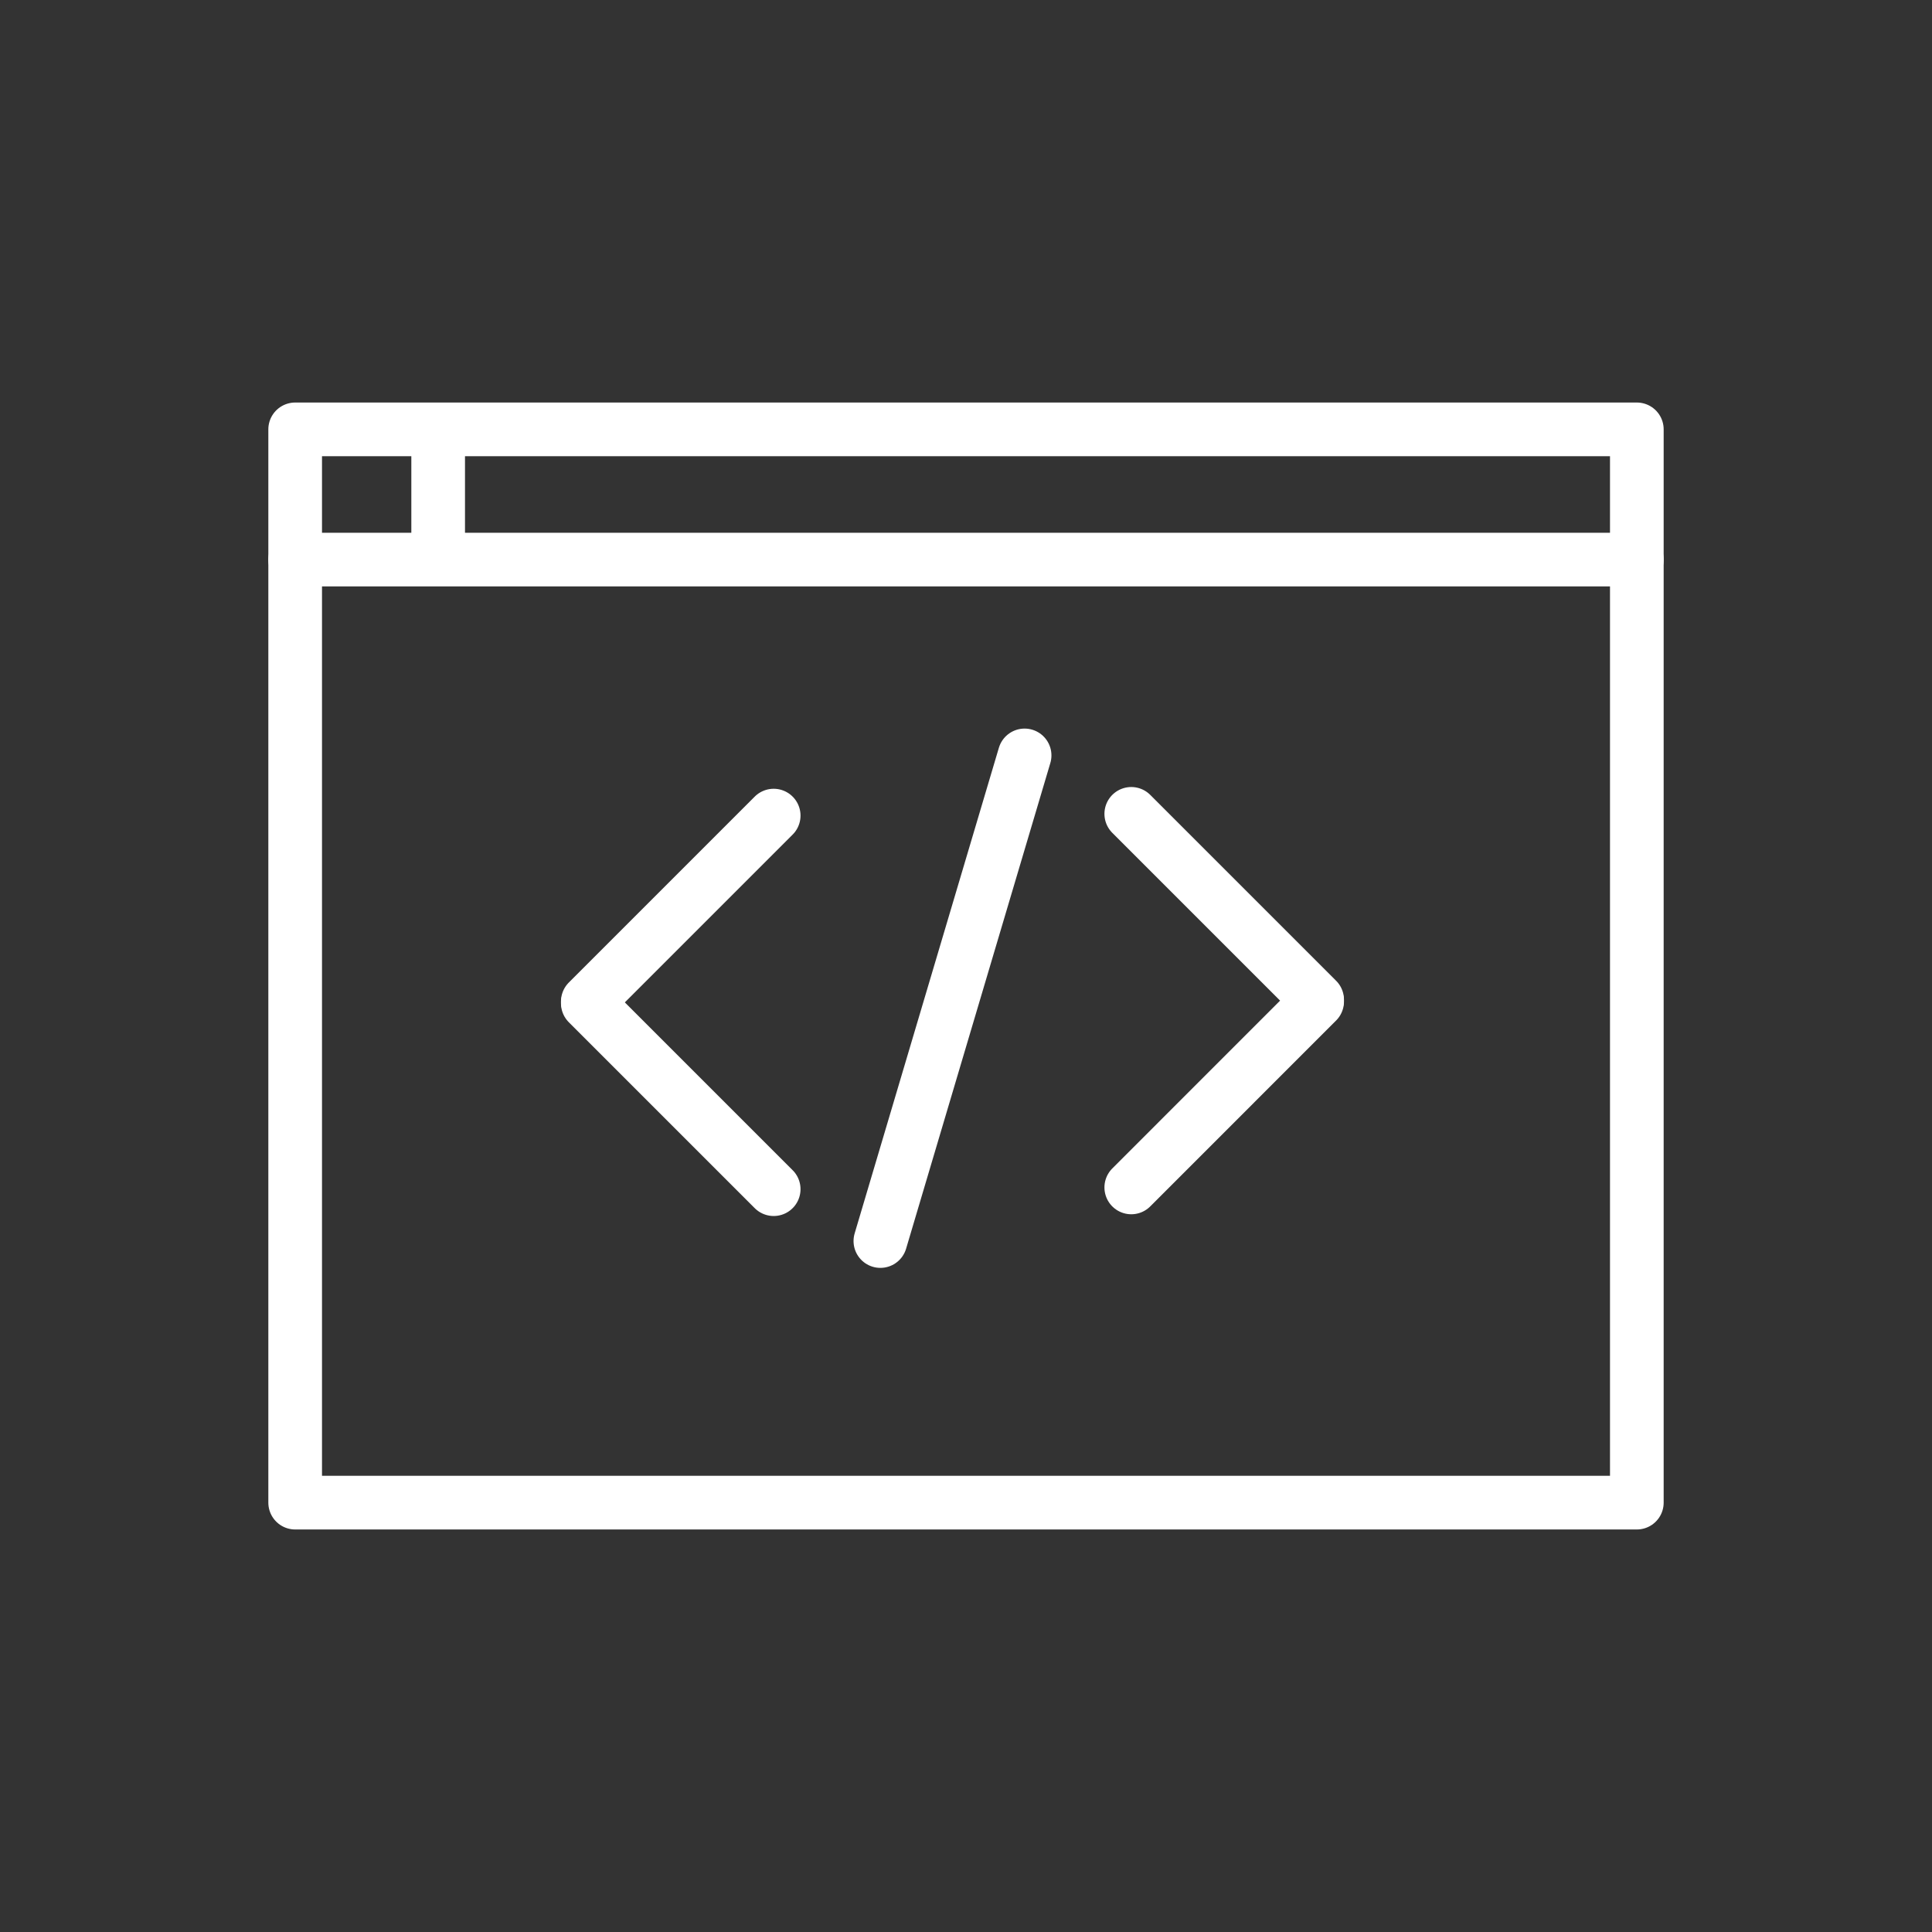
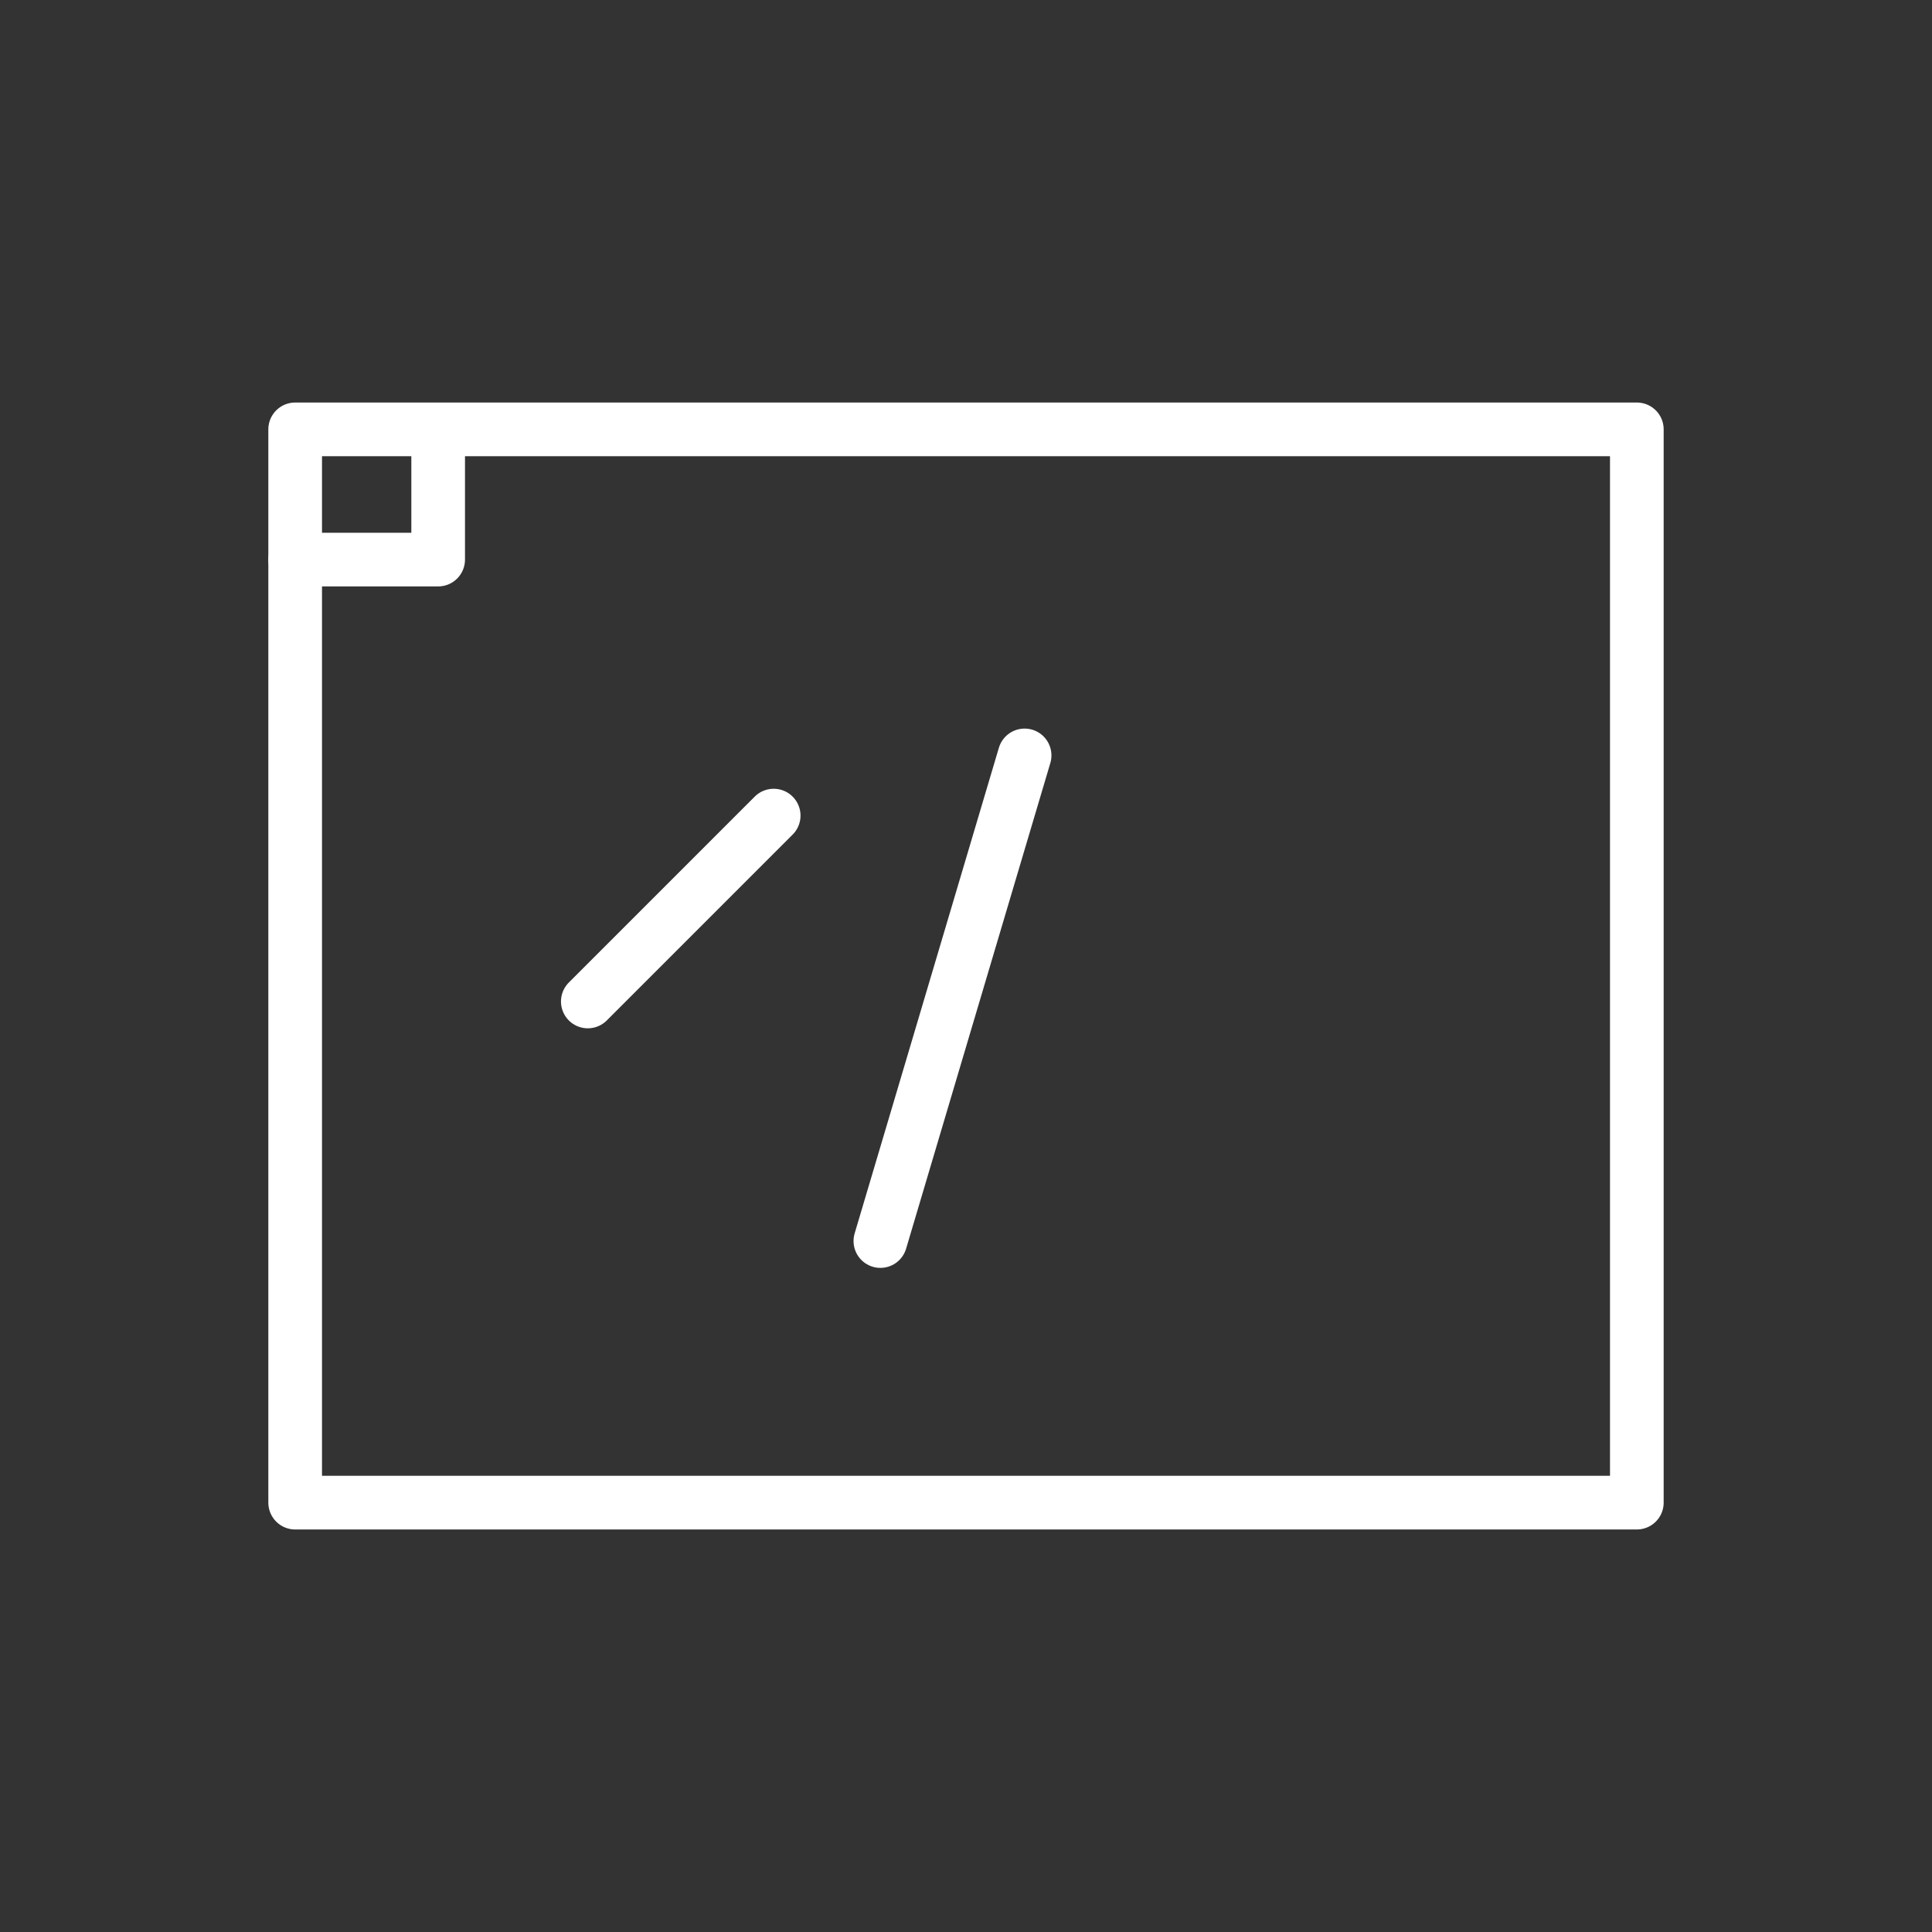
<svg xmlns="http://www.w3.org/2000/svg" width="100%" height="100%" viewBox="0 0 72 72" version="1.1" xml:space="preserve" style="fill-rule:evenodd;clip-rule:evenodd;stroke-linecap:round;stroke-linejoin:round;stroke-miterlimit:10;">
  <rect x="0" y="0" width="72" height="72" fill="#333333" stroke="none" />
  <g id="line">
    <rect x="11" y="16.001" width="50" height="39.998" style="fill:none;stroke:white;stroke-width:2px;" />
-     <path d="M16.329,16.479L16.329,20.854L11,20.854L61,20.854" style="fill:none;fill-rule:nonzero;stroke:white;stroke-width:2px;" />
+     <path d="M16.329,16.479L16.329,20.854L11,20.854" style="fill:none;fill-rule:nonzero;stroke:white;stroke-width:2px;" />
    <path d="M28.833,30.395L21.906,37.322" style="fill:none;fill-rule:nonzero;stroke:white;stroke-width:2px;" />
-     <path d="M28.833,44.317L21.906,37.39" style="fill:none;fill-rule:nonzero;stroke:white;stroke-width:2px;" />
    <path d="M38.184,28.152L32.809,46.25" style="fill:none;fill-rule:nonzero;stroke:white;stroke-width:2px;" />
-     <path d="M42.159,44.252L49.086,37.324" style="fill:none;fill-rule:nonzero;stroke:white;stroke-width:2px;" />
-     <path d="M42.159,30.33L49.086,37.257" style="fill:none;fill-rule:nonzero;stroke:white;stroke-width:2px;" />
  </g>
</svg>